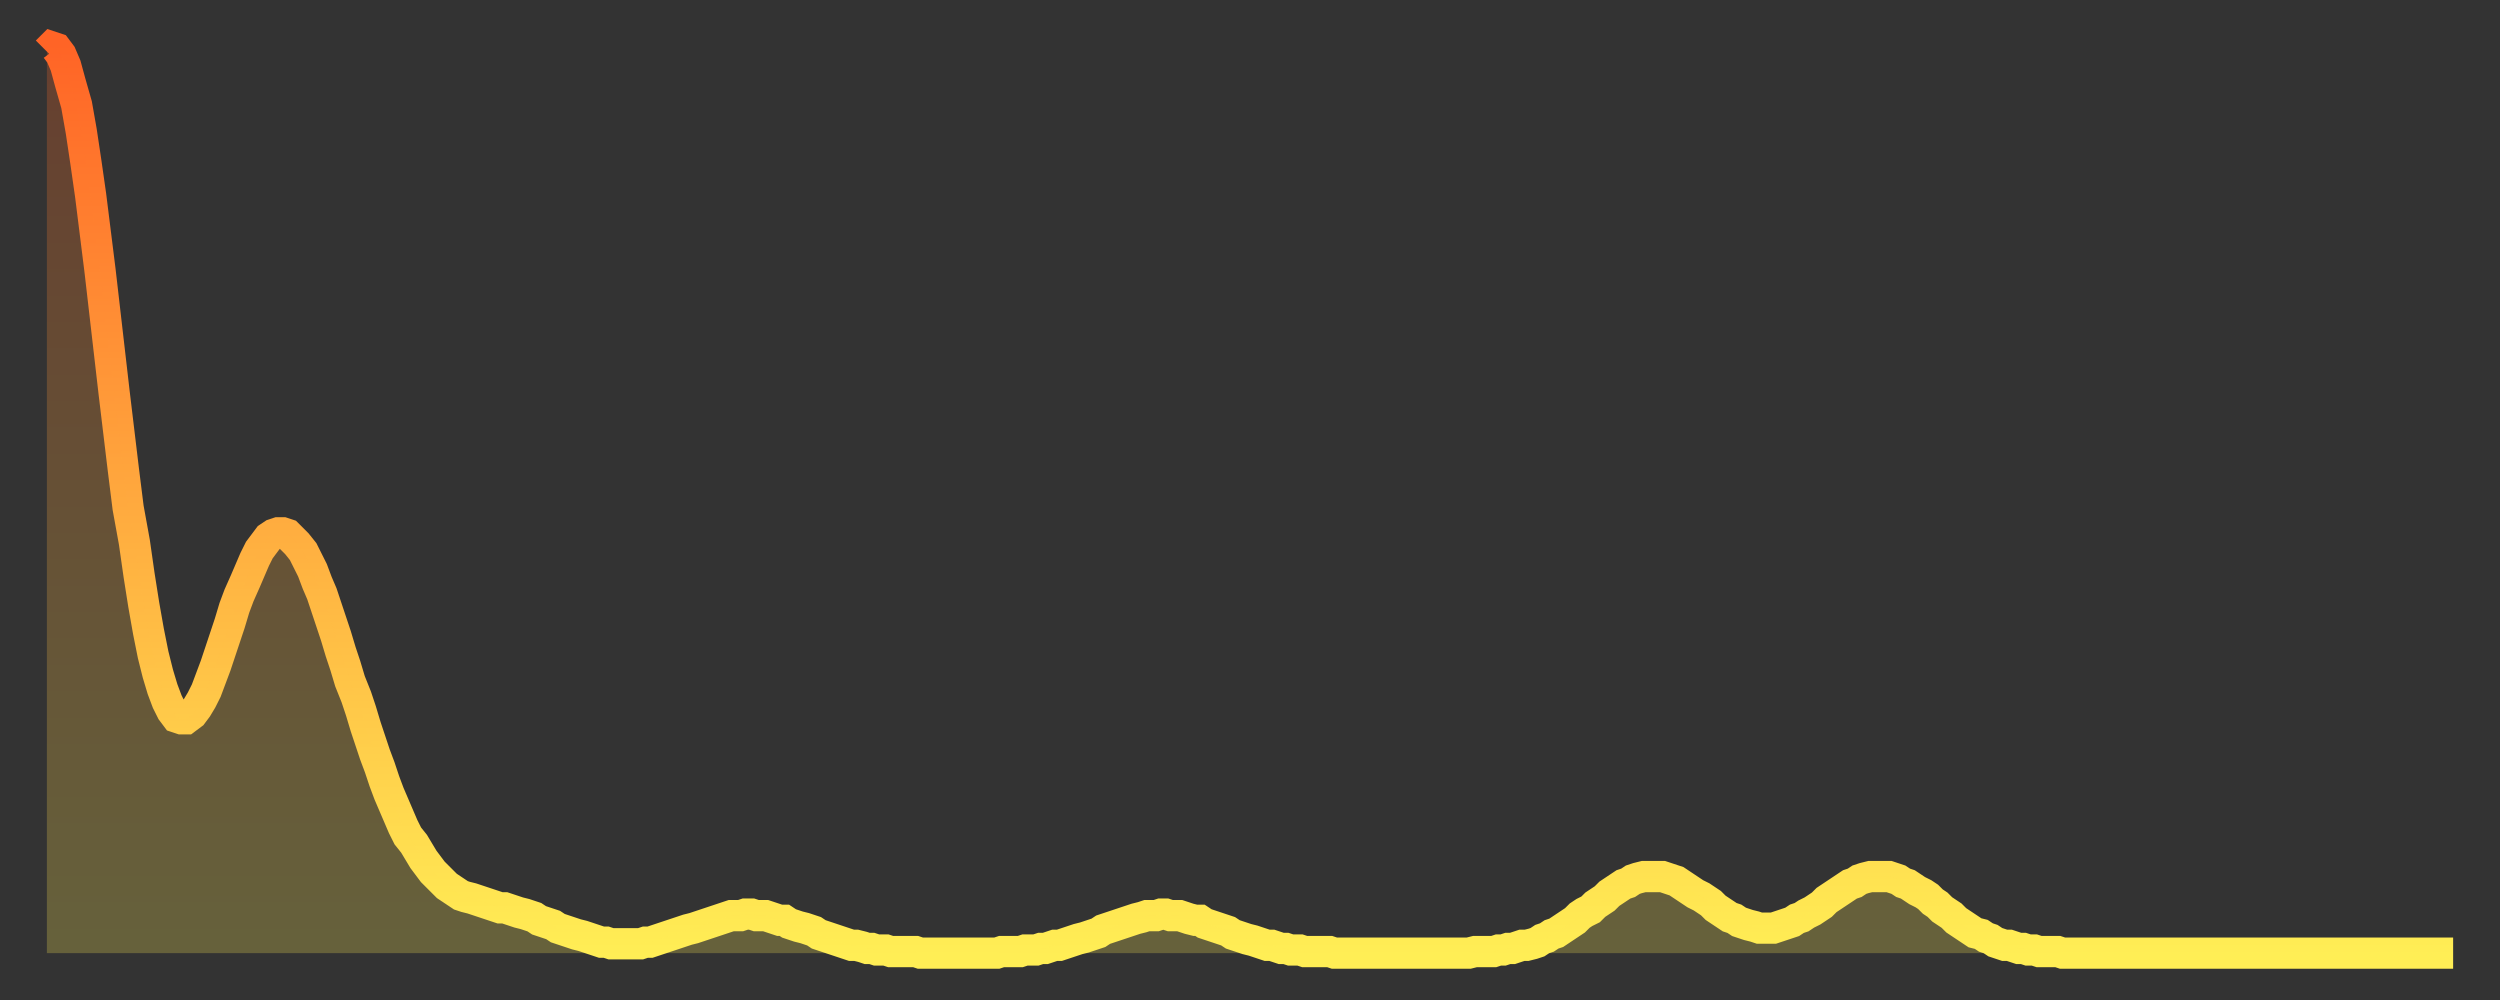
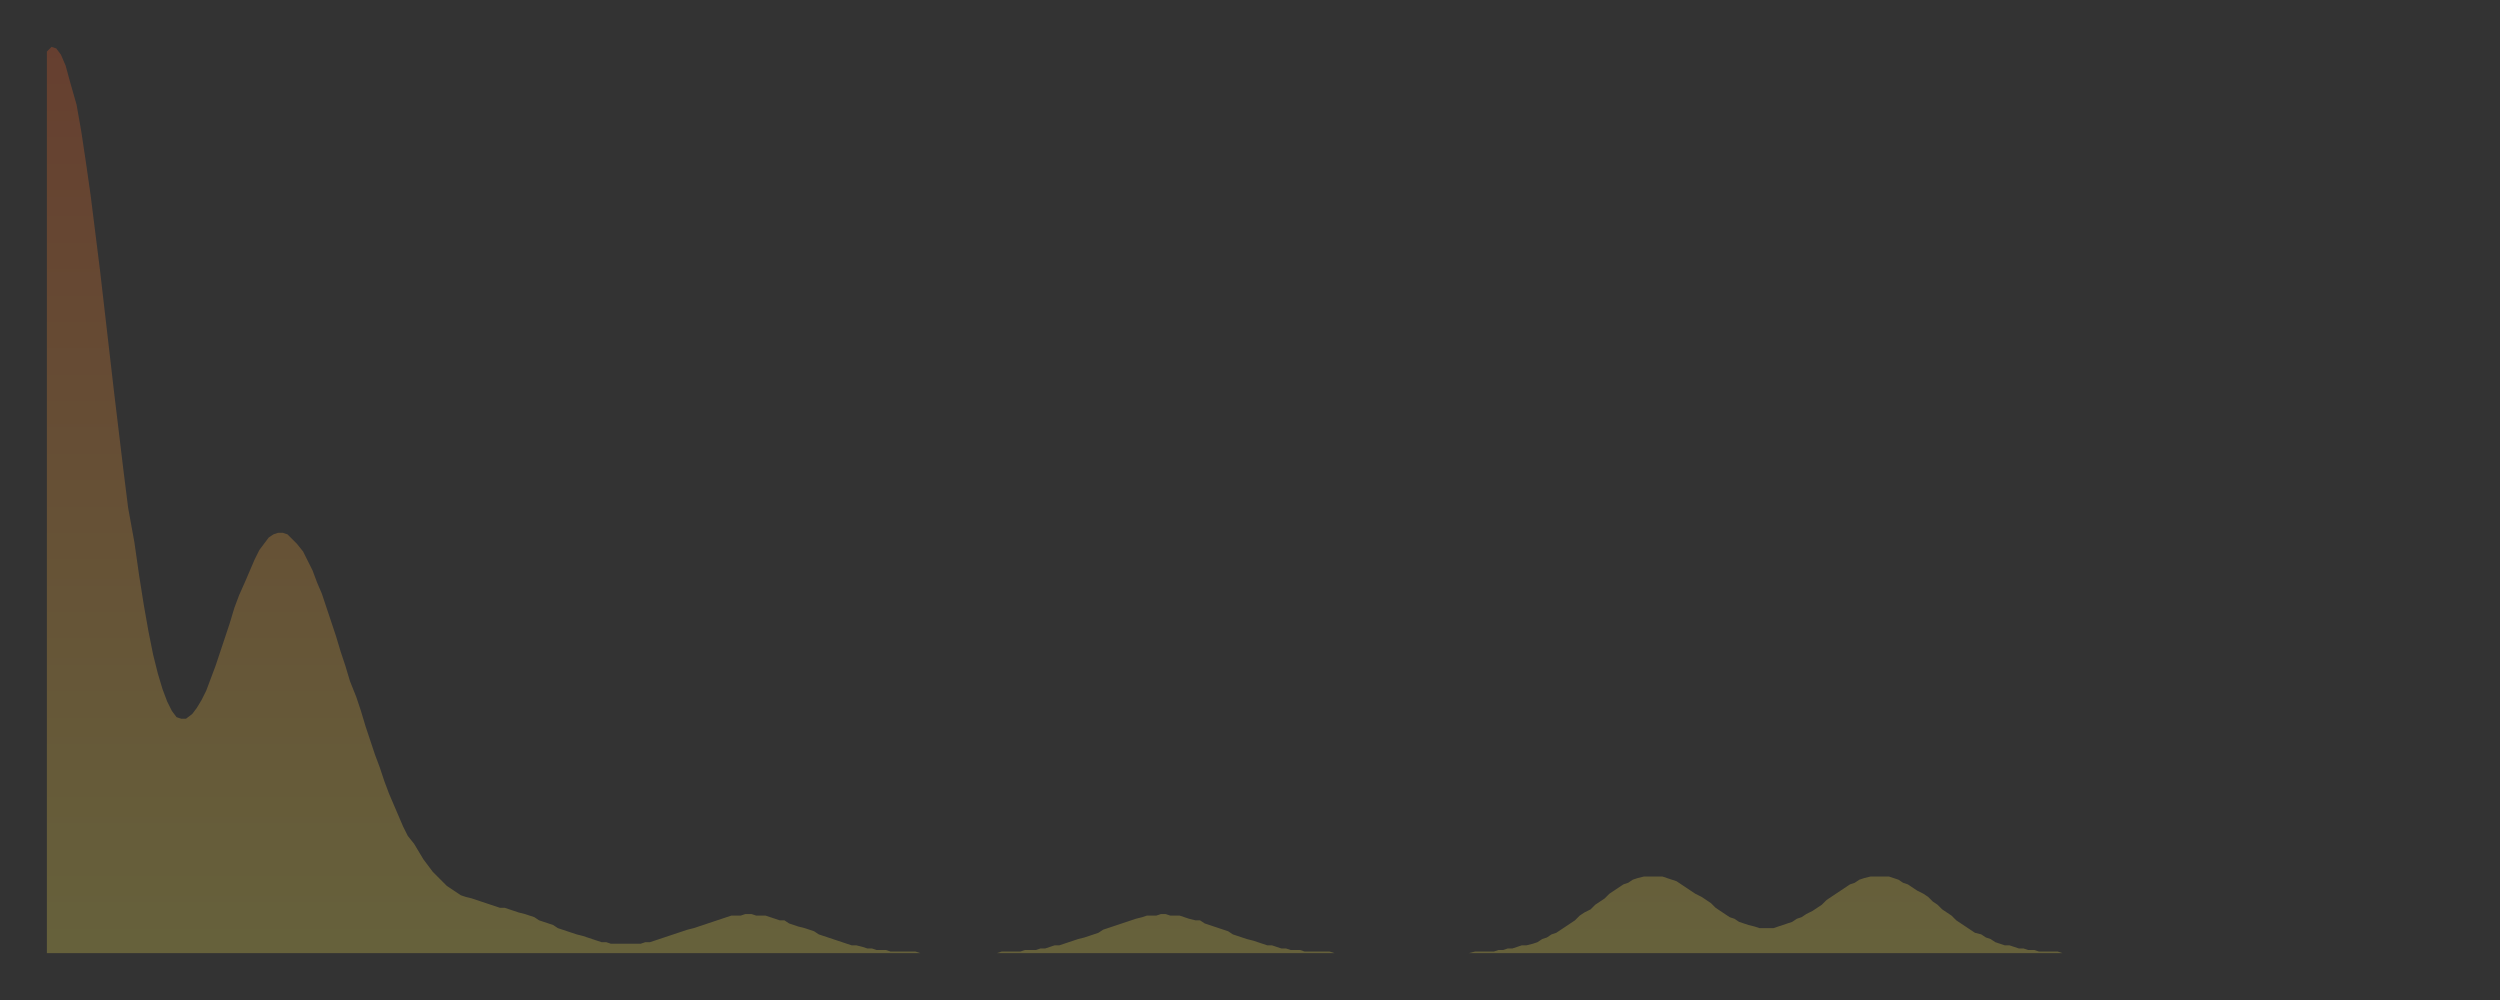
<svg xmlns="http://www.w3.org/2000/svg" baseProfile="full" height="64" version="1.1" width="160">
  <rect width="100%" height="100%" fill="#333333" stroke="none" />
  <defs>
    <linearGradient id="id10224" x1="0" x2="0" y1="0" y2="1">
      <stop offset="0%" stop-color="#ff6426" />
      <stop offset="50%" stop-color="#ffa93e" />
      <stop offset="100%" stop-color="#ffee55" />
    </linearGradient>
  </defs>
  <g transform="translate(3,3)">
    <g>
-       <path d="M 0.0 0.3 0.3 0.0 0.6 0.1 0.9 0.5 1.2 1.2 1.5 2.3 1.9 3.7 2.2 5.4 2.5 7.4 2.8 9.5 3.1 11.9 3.4 14.3 3.7 16.9 4.0 19.5 4.3 22.1 4.6 24.6 4.9 27.1 5.2 29.5 5.6 31.7 5.9 33.8 6.2 35.7 6.5 37.4 6.8 38.9 7.1 40.1 7.4 41.1 7.7 41.9 8.0 42.5 8.3 42.9 8.6 43.0 8.9 43.0 9.3 42.7 9.6 42.3 9.9 41.8 10.2 41.2 10.5 40.4 10.8 39.6 11.1 38.7 11.4 37.8 11.7 36.9 12.0 35.9 12.3 35.1 12.7 34.2 13.0 33.5 13.3 32.8 13.6 32.2 13.9 31.8 14.2 31.4 14.5 31.2 14.8 31.1 15.1 31.1 15.4 31.2 15.7 31.5 16.0 31.8 16.4 32.3 16.7 32.9 17.0 33.5 17.3 34.3 17.6 35.0 17.9 35.9 18.2 36.8 18.5 37.7 18.8 38.7 19.1 39.6 19.4 40.6 19.8 41.6 20.1 42.5 20.4 43.5 20.7 44.4 21.0 45.3 21.3 46.1 21.6 47.0 21.9 47.8 22.2 48.5 22.5 49.2 22.8 49.9 23.1 50.5 23.5 51.0 23.8 51.5 24.1 52.0 24.4 52.4 24.7 52.8 25.0 53.1 25.3 53.4 25.6 53.7 25.9 53.9 26.2 54.1 26.5 54.3 26.8 54.4 27.2 54.5 27.5 54.6 27.8 54.7 28.1 54.8 28.4 54.9 28.7 55.0 29.0 55.1 29.3 55.1 29.6 55.2 29.9 55.3 30.2 55.4 30.6 55.5 30.9 55.6 31.2 55.7 31.5 55.9 31.8 56.0 32.1 56.1 32.4 56.2 32.7 56.4 33.0 56.5 33.3 56.6 33.6 56.7 33.9 56.8 34.3 56.9 34.6 57.0 34.9 57.1 35.2 57.2 35.5 57.3 35.8 57.3 36.1 57.4 36.4 57.4 36.7 57.4 37.0 57.4 37.3 57.4 37.7 57.4 38.0 57.4 38.3 57.3 38.6 57.3 38.9 57.2 39.2 57.1 39.5 57.0 39.8 56.9 40.1 56.8 40.4 56.7 40.7 56.6 41.0 56.5 41.4 56.4 41.7 56.3 42.0 56.2 42.3 56.1 42.6 56.0 42.9 55.9 43.2 55.8 43.5 55.7 43.8 55.6 44.1 55.6 44.4 55.6 44.7 55.5 45.1 55.5 45.4 55.6 45.7 55.6 46.0 55.6 46.3 55.7 46.6 55.8 46.9 55.9 47.2 55.9 47.5 56.1 47.8 56.2 48.1 56.3 48.5 56.4 48.8 56.5 49.1 56.6 49.4 56.8 49.7 56.9 50.0 57.0 50.3 57.1 50.6 57.2 50.9 57.3 51.2 57.4 51.5 57.5 51.8 57.5 52.2 57.6 52.5 57.7 52.8 57.7 53.1 57.8 53.4 57.8 53.7 57.8 54.0 57.9 54.3 57.9 54.6 57.9 54.9 57.9 55.2 57.9 55.6 57.9 55.9 58.0 56.2 58.0 56.5 58.0 56.8 58.0 57.1 58.0 57.4 58.0 57.7 58.0 58.0 58.0 58.3 58.0 58.6 58.0 58.9 58.0 59.3 58.0 59.6 58.0 59.9 58.0 60.2 58.0 60.5 58.0 60.8 58.0 61.1 57.9 61.4 57.9 61.7 57.9 62.0 57.9 62.3 57.9 62.6 57.8 63.0 57.8 63.3 57.8 63.6 57.7 63.9 57.7 64.2 57.6 64.5 57.5 64.8 57.5 65.1 57.4 65.4 57.3 65.7 57.2 66.0 57.1 66.4 57.0 66.7 56.9 67.0 56.8 67.3 56.7 67.6 56.5 67.9 56.4 68.2 56.3 68.5 56.2 68.8 56.1 69.1 56.0 69.4 55.9 69.7 55.8 70.1 55.7 70.4 55.6 70.7 55.6 71.0 55.6 71.3 55.5 71.6 55.5 71.9 55.6 72.2 55.6 72.5 55.6 72.8 55.7 73.1 55.8 73.5 55.9 73.8 55.9 74.1 56.1 74.4 56.2 74.7 56.3 75.0 56.4 75.3 56.5 75.6 56.6 75.9 56.8 76.2 56.9 76.5 57.0 76.8 57.1 77.2 57.2 77.5 57.3 77.8 57.4 78.1 57.5 78.4 57.5 78.7 57.6 79.0 57.7 79.3 57.7 79.6 57.8 79.9 57.8 80.2 57.8 80.5 57.9 80.9 57.9 81.2 57.9 81.5 57.9 81.8 57.9 82.1 57.9 82.4 58.0 82.7 58.0 83.0 58.0 83.3 58.0 83.6 58.0 83.9 58.0 84.3 58.0 84.6 58.0 84.9 58.0 85.2 58.0 85.5 58.0 85.8 58.0 86.1 58.0 86.4 58.0 86.7 58.0 87.0 58.0 87.3 58.0 87.6 58.0 88.0 58.0 88.3 58.0 88.6 58.0 88.9 58.0 89.2 58.0 89.5 58.0 89.8 58.0 90.1 58.0 90.4 58.0 90.7 58.0 91.0 58.0 91.4 57.9 91.7 57.9 92.0 57.9 92.3 57.9 92.6 57.9 92.9 57.8 93.2 57.8 93.5 57.7 93.8 57.7 94.1 57.6 94.4 57.5 94.7 57.5 95.1 57.4 95.4 57.3 95.7 57.1 96.0 57.0 96.3 56.8 96.6 56.7 96.9 56.5 97.2 56.3 97.5 56.1 97.8 55.9 98.1 55.6 98.4 55.4 98.8 55.2 99.1 54.9 99.4 54.7 99.7 54.5 100.0 54.2 100.3 54.0 100.6 53.8 100.9 53.6 101.2 53.5 101.5 53.3 101.8 53.2 102.2 53.1 102.5 53.1 102.8 53.1 103.1 53.1 103.4 53.1 103.7 53.2 104.0 53.3 104.3 53.4 104.6 53.6 104.9 53.8 105.2 54.0 105.5 54.2 105.9 54.4 106.2 54.6 106.5 54.8 106.8 55.1 107.1 55.3 107.4 55.5 107.7 55.7 108.0 55.8 108.3 56.0 108.6 56.1 108.9 56.2 109.3 56.3 109.6 56.4 109.9 56.4 110.2 56.4 110.5 56.4 110.8 56.3 111.1 56.2 111.4 56.1 111.7 56.0 112.0 55.8 112.3 55.7 112.6 55.5 113.0 55.3 113.3 55.1 113.6 54.9 113.9 54.6 114.2 54.4 114.5 54.2 114.8 54.0 115.1 53.8 115.4 53.6 115.7 53.5 116.0 53.3 116.3 53.2 116.7 53.1 117.0 53.1 117.3 53.1 117.6 53.1 117.9 53.1 118.2 53.2 118.5 53.3 118.8 53.5 119.1 53.6 119.4 53.8 119.7 54.0 120.1 54.2 120.4 54.4 120.7 54.7 121.0 54.9 121.3 55.2 121.6 55.4 121.9 55.6 122.2 55.9 122.5 56.1 122.8 56.3 123.1 56.5 123.4 56.7 123.8 56.8 124.1 57.0 124.4 57.1 124.7 57.3 125.0 57.4 125.3 57.5 125.6 57.5 125.9 57.6 126.2 57.7 126.5 57.7 126.8 57.8 127.2 57.8 127.5 57.9 127.8 57.9 128.1 57.9 128.4 57.9 128.7 57.9 129.0 58.0 129.3 58.0 129.6 58.0 129.9 58.0 130.2 58.0 130.5 58.0 130.9 58.0 131.2 58.0 131.5 58.0 131.8 58.0 132.1 58.0 132.4 58.0 132.7 58.0 133.0 58.0 133.3 58.0 133.6 58.0 133.9 58.0 134.2 58.0 134.6 58.0 134.9 58.0 135.2 58.0 135.5 58.0 135.8 58.0 136.1 58.0 136.4 58.0 136.7 58.0 137.0 58.0 137.3 58.0 137.6 58.0 138.0 58.0 138.3 58.0 138.6 58.0 138.9 58.0 139.2 58.0 139.5 58.0 139.8 58.0 140.1 58.0 140.4 58.0 140.7 58.0 141.0 58.0 141.3 58.0 141.7 58.0 142.0 58.0 142.3 58.0 142.6 58.0 142.9 58.0 143.2 58.0 143.5 58.0 143.8 58.0 144.1 58.0 144.4 58.0 144.7 58.0 145.1 58.0 145.4 58.0 145.7 58.0 146.0 58.0 146.3 58.0 146.6 58.0 146.9 58.0 147.2 58.0 147.5 58.0 147.8 58.0 148.1 58.0 148.4 58.0 148.8 58.0 149.1 58.0 149.4 58.0 149.7 58.0 150.0 58.0 150.3 58.0 150.6 58.0 150.9 58.0 151.2 58.0 151.5 58.0 151.8 58.0 152.1 58.0 152.5 58.0 152.8 58.0 153.1 58.0 153.4 58.0 153.7 58.0 154.0 58.0" fill="none" id="graph-curve" opacity="1" stroke="url(#id10224)" stroke-width="2" />
      <path d="M 0 58 L 0.0 0.3 0.3 0.0 0.6 0.1 0.9 0.5 1.2 1.2 1.5 2.3 1.9 3.7 2.2 5.4 2.5 7.4 2.8 9.5 3.1 11.9 3.4 14.3 3.7 16.9 4.0 19.5 4.3 22.1 4.6 24.6 4.9 27.1 5.2 29.5 5.6 31.7 5.9 33.8 6.2 35.7 6.5 37.4 6.8 38.9 7.1 40.1 7.4 41.1 7.7 41.9 8.0 42.5 8.3 42.9 8.6 43.0 8.9 43.0 9.3 42.7 9.6 42.3 9.9 41.8 10.2 41.2 10.5 40.4 10.8 39.6 11.1 38.7 11.4 37.8 11.7 36.9 12.0 35.9 12.3 35.1 12.7 34.2 13.0 33.5 13.3 32.8 13.6 32.2 13.9 31.8 14.2 31.4 14.5 31.2 14.8 31.1 15.1 31.1 15.4 31.2 15.7 31.5 16.0 31.8 16.4 32.3 16.7 32.9 17.0 33.5 17.3 34.3 17.6 35.0 17.9 35.9 18.2 36.8 18.5 37.7 18.8 38.7 19.1 39.6 19.4 40.6 19.8 41.6 20.1 42.5 20.4 43.5 20.7 44.4 21.0 45.3 21.3 46.1 21.6 47.0 21.9 47.8 22.2 48.5 22.5 49.2 22.8 49.9 23.1 50.5 23.5 51.0 23.8 51.5 24.1 52.0 24.4 52.4 24.7 52.8 25.0 53.1 25.3 53.4 25.6 53.7 25.9 53.9 26.2 54.1 26.5 54.3 26.8 54.4 27.2 54.5 27.5 54.6 27.8 54.7 28.1 54.8 28.4 54.9 28.7 55.0 29.0 55.1 29.3 55.1 29.6 55.2 29.9 55.3 30.2 55.4 30.6 55.5 30.9 55.6 31.2 55.7 31.5 55.9 31.8 56.0 32.1 56.1 32.4 56.2 32.7 56.4 33.0 56.5 33.3 56.6 33.6 56.7 33.9 56.8 34.3 56.9 34.6 57.0 34.9 57.1 35.2 57.2 35.5 57.3 35.8 57.3 36.1 57.4 36.4 57.4 36.7 57.4 37.0 57.4 37.3 57.4 37.7 57.4 38.0 57.4 38.3 57.3 38.6 57.3 38.9 57.2 39.2 57.1 39.5 57.0 39.8 56.9 40.1 56.8 40.4 56.7 40.7 56.6 41.0 56.5 41.4 56.4 41.7 56.3 42.0 56.2 42.3 56.1 42.6 56.0 42.9 55.9 43.2 55.8 43.5 55.7 43.8 55.6 44.1 55.6 44.4 55.6 44.7 55.5 45.1 55.5 45.4 55.6 45.7 55.6 46.0 55.6 46.3 55.7 46.6 55.8 46.9 55.9 47.2 55.9 47.5 56.1 47.8 56.2 48.1 56.3 48.5 56.4 48.8 56.5 49.1 56.6 49.4 56.8 49.7 56.9 50.0 57.0 50.3 57.1 50.6 57.2 50.9 57.3 51.2 57.4 51.5 57.5 51.8 57.5 52.2 57.6 52.5 57.7 52.8 57.7 53.1 57.8 53.4 57.8 53.7 57.8 54.0 57.9 54.3 57.9 54.6 57.9 54.9 57.9 55.2 57.9 55.6 57.9 55.9 58.0 56.2 58.0 56.5 58.0 56.8 58.0 57.1 58.0 57.4 58.0 57.7 58.0 58.0 58.0 58.3 58.0 58.6 58.0 58.9 58.0 59.3 58.0 59.6 58.0 59.9 58.0 60.2 58.0 60.5 58.0 60.8 58.0 61.1 57.9 61.4 57.9 61.7 57.9 62.0 57.9 62.3 57.9 62.6 57.8 63.0 57.8 63.3 57.8 63.6 57.7 63.9 57.7 64.2 57.6 64.5 57.5 64.8 57.5 65.1 57.4 65.4 57.3 65.7 57.2 66.0 57.1 66.4 57.0 66.7 56.9 67.0 56.8 67.3 56.7 67.6 56.5 67.9 56.4 68.2 56.3 68.5 56.2 68.8 56.1 69.1 56.0 69.4 55.9 69.7 55.8 70.1 55.7 70.4 55.6 70.7 55.6 71.0 55.6 71.3 55.5 71.6 55.5 71.9 55.6 72.2 55.6 72.5 55.6 72.8 55.7 73.1 55.8 73.5 55.9 73.8 55.9 74.1 56.1 74.4 56.2 74.7 56.3 75.0 56.4 75.3 56.5 75.6 56.6 75.9 56.8 76.2 56.9 76.5 57.0 76.8 57.1 77.2 57.2 77.5 57.3 77.8 57.4 78.1 57.5 78.4 57.5 78.7 57.6 79.0 57.7 79.3 57.7 79.6 57.8 79.9 57.8 80.2 57.8 80.5 57.9 80.9 57.9 81.2 57.9 81.5 57.9 81.8 57.9 82.1 57.9 82.4 58.0 82.7 58.0 83.0 58.0 83.3 58.0 83.6 58.0 83.9 58.0 84.3 58.0 84.6 58.0 84.9 58.0 85.2 58.0 85.5 58.0 85.8 58.0 86.1 58.0 86.4 58.0 86.7 58.0 87.0 58.0 87.3 58.0 87.6 58.0 88.0 58.0 88.3 58.0 88.6 58.0 88.9 58.0 89.2 58.0 89.5 58.0 89.8 58.0 90.1 58.0 90.4 58.0 90.7 58.0 91.0 58.0 91.4 57.9 91.7 57.9 92.0 57.9 92.3 57.9 92.6 57.9 92.9 57.8 93.2 57.8 93.5 57.7 93.8 57.7 94.1 57.6 94.4 57.5 94.7 57.5 95.1 57.4 95.4 57.3 95.7 57.1 96.0 57.0 96.3 56.8 96.6 56.7 96.9 56.5 97.2 56.3 97.5 56.1 97.8 55.9 98.1 55.6 98.4 55.4 98.8 55.2 99.1 54.9 99.4 54.7 99.7 54.5 100.0 54.2 100.3 54.0 100.6 53.8 100.9 53.6 101.2 53.5 101.5 53.3 101.8 53.2 102.2 53.1 102.5 53.1 102.8 53.1 103.1 53.1 103.4 53.1 103.7 53.2 104.0 53.3 104.3 53.4 104.6 53.6 104.9 53.8 105.2 54.0 105.5 54.2 105.9 54.4 106.2 54.6 106.5 54.8 106.8 55.1 107.1 55.3 107.4 55.5 107.7 55.7 108.0 55.8 108.3 56.0 108.6 56.1 108.9 56.2 109.3 56.3 109.6 56.4 109.9 56.4 110.2 56.4 110.5 56.4 110.8 56.3 111.1 56.2 111.4 56.1 111.7 56.0 112.0 55.8 112.3 55.7 112.6 55.5 113.0 55.3 113.3 55.1 113.6 54.9 113.9 54.6 114.2 54.4 114.5 54.2 114.8 54.0 115.1 53.8 115.4 53.6 115.7 53.5 116.0 53.3 116.3 53.2 116.7 53.1 117.0 53.1 117.3 53.1 117.6 53.1 117.9 53.1 118.2 53.2 118.5 53.3 118.8 53.5 119.1 53.6 119.4 53.8 119.7 54.0 120.1 54.2 120.4 54.4 120.7 54.7 121.0 54.9 121.3 55.2 121.6 55.4 121.9 55.6 122.2 55.9 122.5 56.1 122.8 56.3 123.1 56.5 123.4 56.7 123.8 56.8 124.1 57.0 124.4 57.1 124.7 57.3 125.0 57.4 125.3 57.5 125.6 57.5 125.9 57.6 126.2 57.7 126.5 57.7 126.8 57.8 127.2 57.8 127.5 57.9 127.8 57.9 128.1 57.9 128.4 57.9 128.7 57.9 129.0 58.0 129.3 58.0 129.6 58.0 129.9 58.0 130.2 58.0 130.5 58.0 130.9 58.0 131.2 58.0 131.5 58.0 131.8 58.0 132.1 58.0 132.4 58.0 132.7 58.0 133.0 58.0 133.3 58.0 133.6 58.0 133.9 58.0 134.2 58.0 134.6 58.0 134.9 58.0 135.2 58.0 135.5 58.0 135.8 58.0 136.1 58.0 136.4 58.0 136.7 58.0 137.0 58.0 137.3 58.0 137.6 58.0 138.0 58.0 138.3 58.0 138.6 58.0 138.9 58.0 139.2 58.0 139.5 58.0 139.8 58.0 140.1 58.0 140.4 58.0 140.7 58.0 141.0 58.0 141.3 58.0 141.7 58.0 142.0 58.0 142.3 58.0 142.6 58.0 142.9 58.0 143.2 58.0 143.5 58.0 143.8 58.0 144.1 58.0 144.4 58.0 144.7 58.0 145.1 58.0 145.4 58.0 145.7 58.0 146.0 58.0 146.3 58.0 146.6 58.0 146.9 58.0 147.2 58.0 147.5 58.0 147.8 58.0 148.1 58.0 148.4 58.0 148.8 58.0 149.1 58.0 149.4 58.0 149.7 58.0 150.0 58.0 150.3 58.0 150.6 58.0 150.9 58.0 151.2 58.0 151.5 58.0 151.8 58.0 152.1 58.0 152.5 58.0 152.8 58.0 153.1 58.0 153.4 58.0 153.7 58.0 154.0 58.0 154 58" fill="url(#id10224)" fill-opacity=".25" id="graph-shadow" />
    </g>
  </g>
</svg>